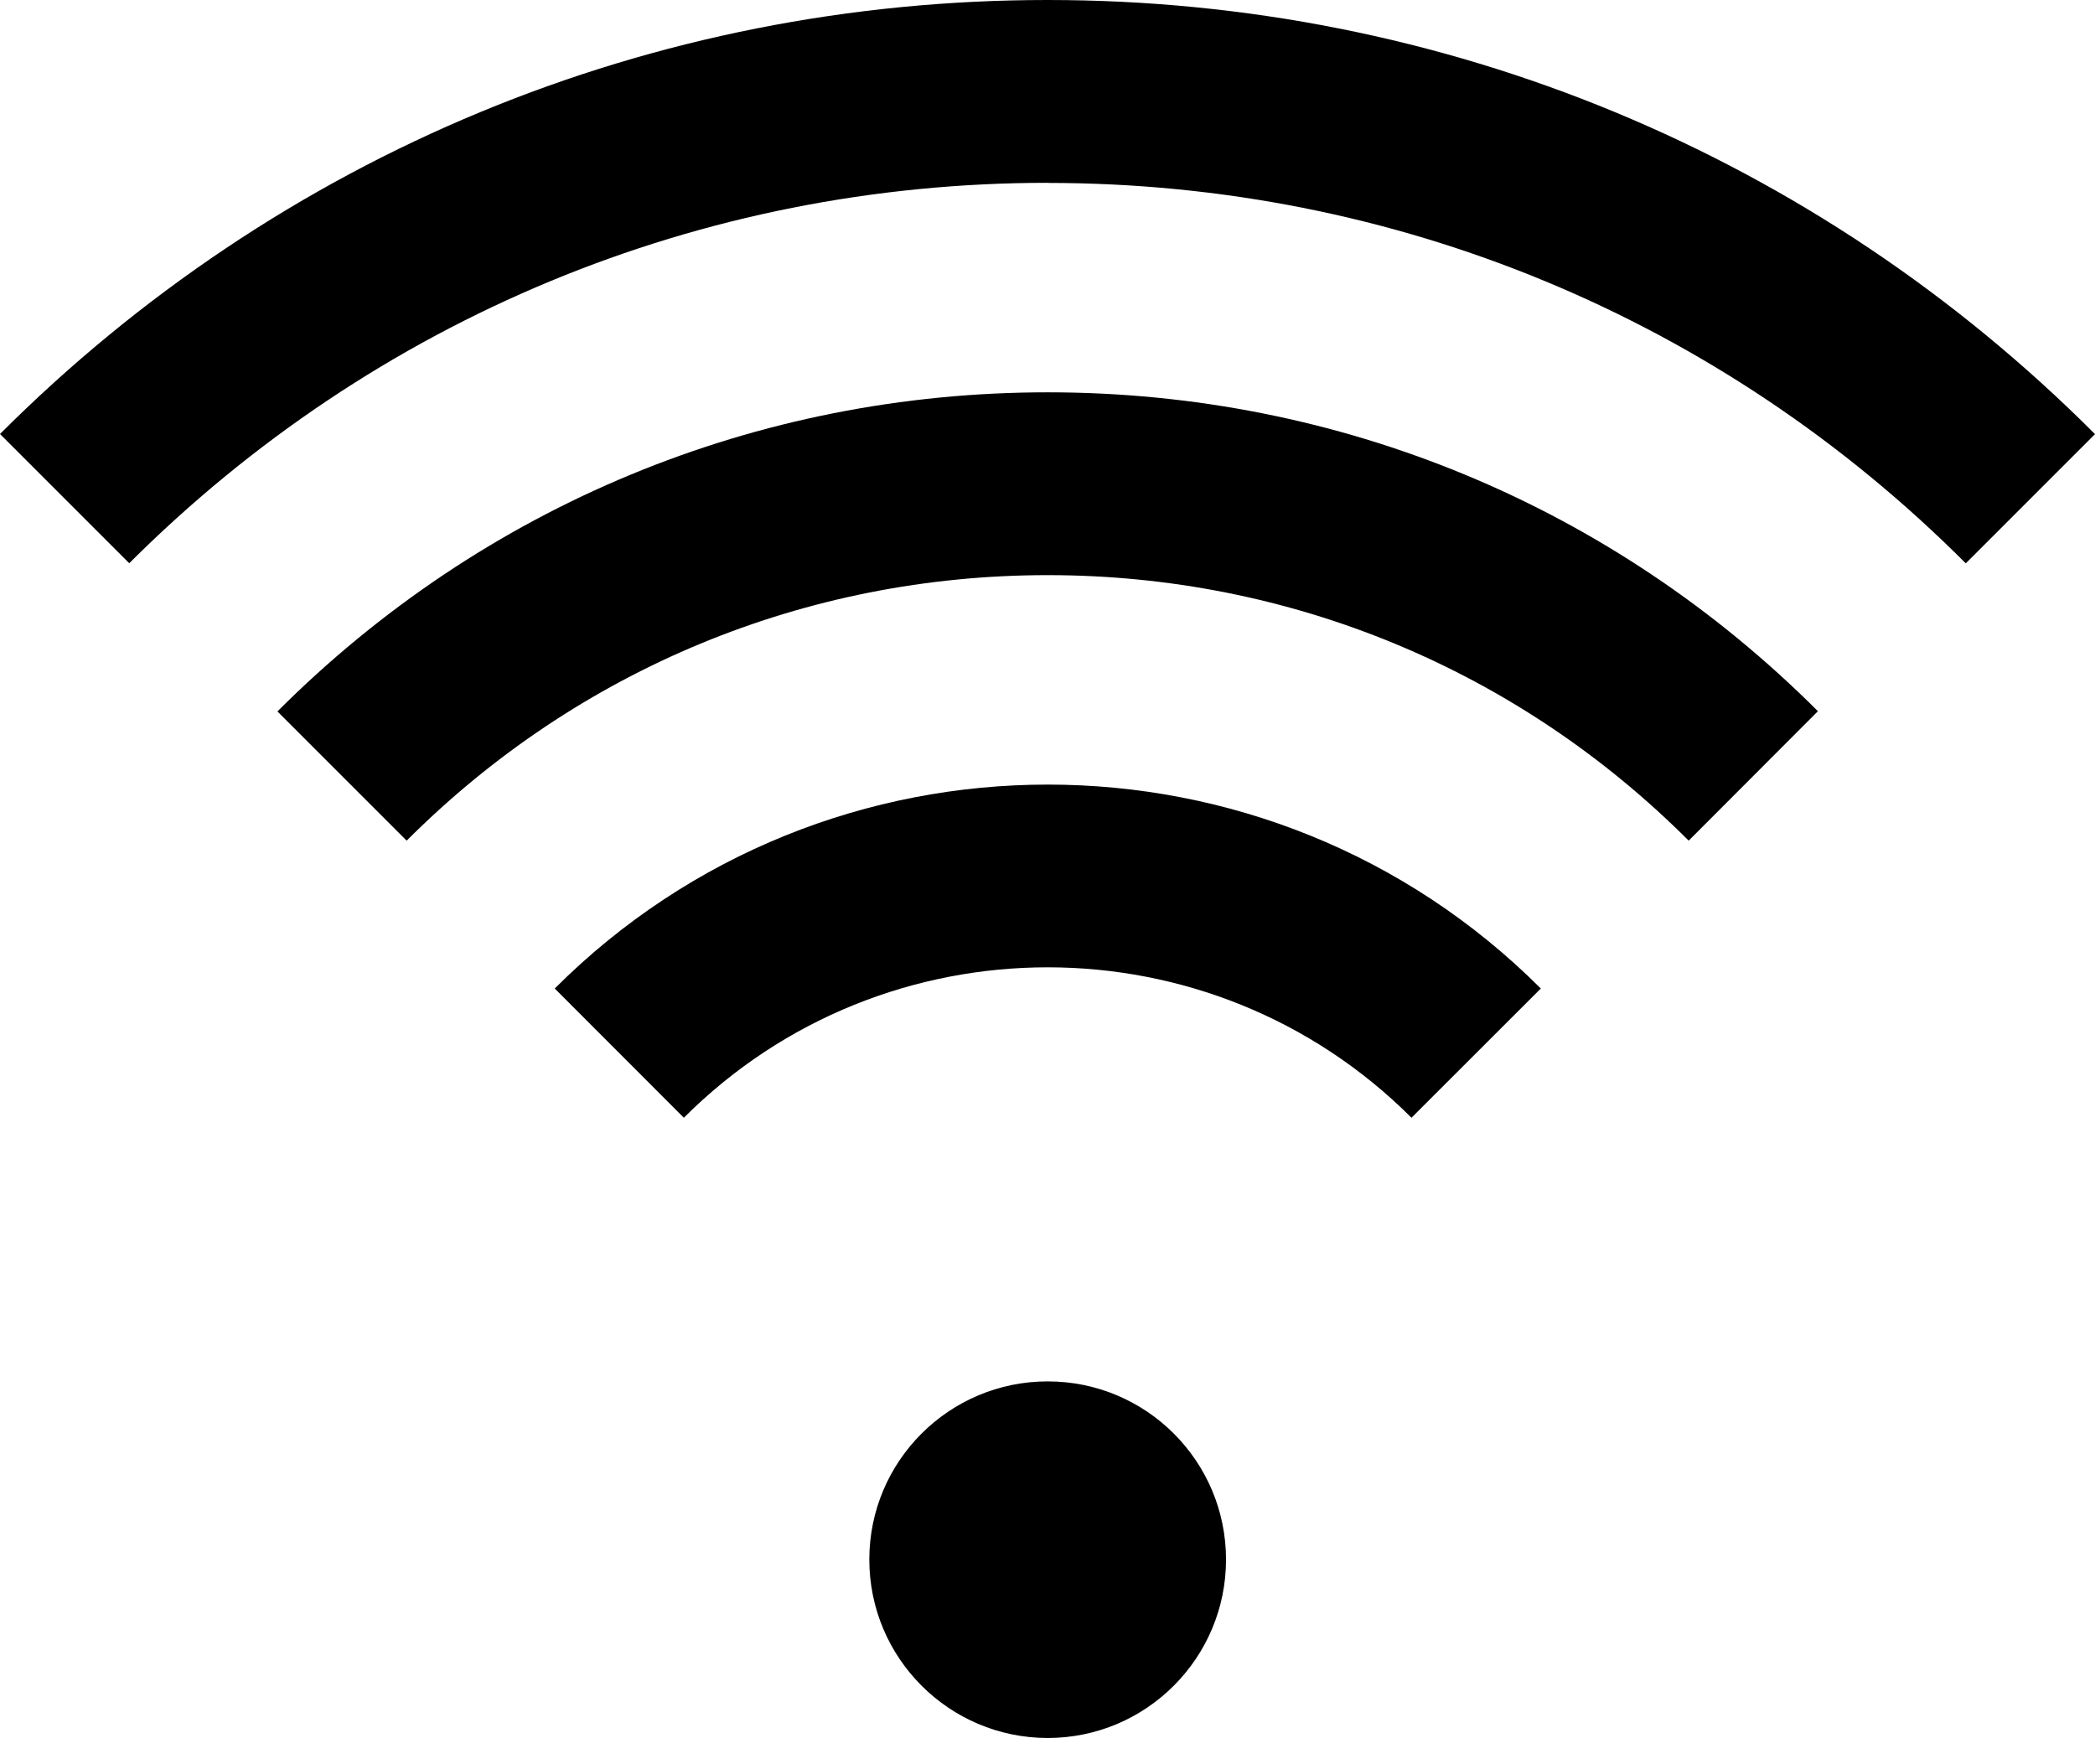
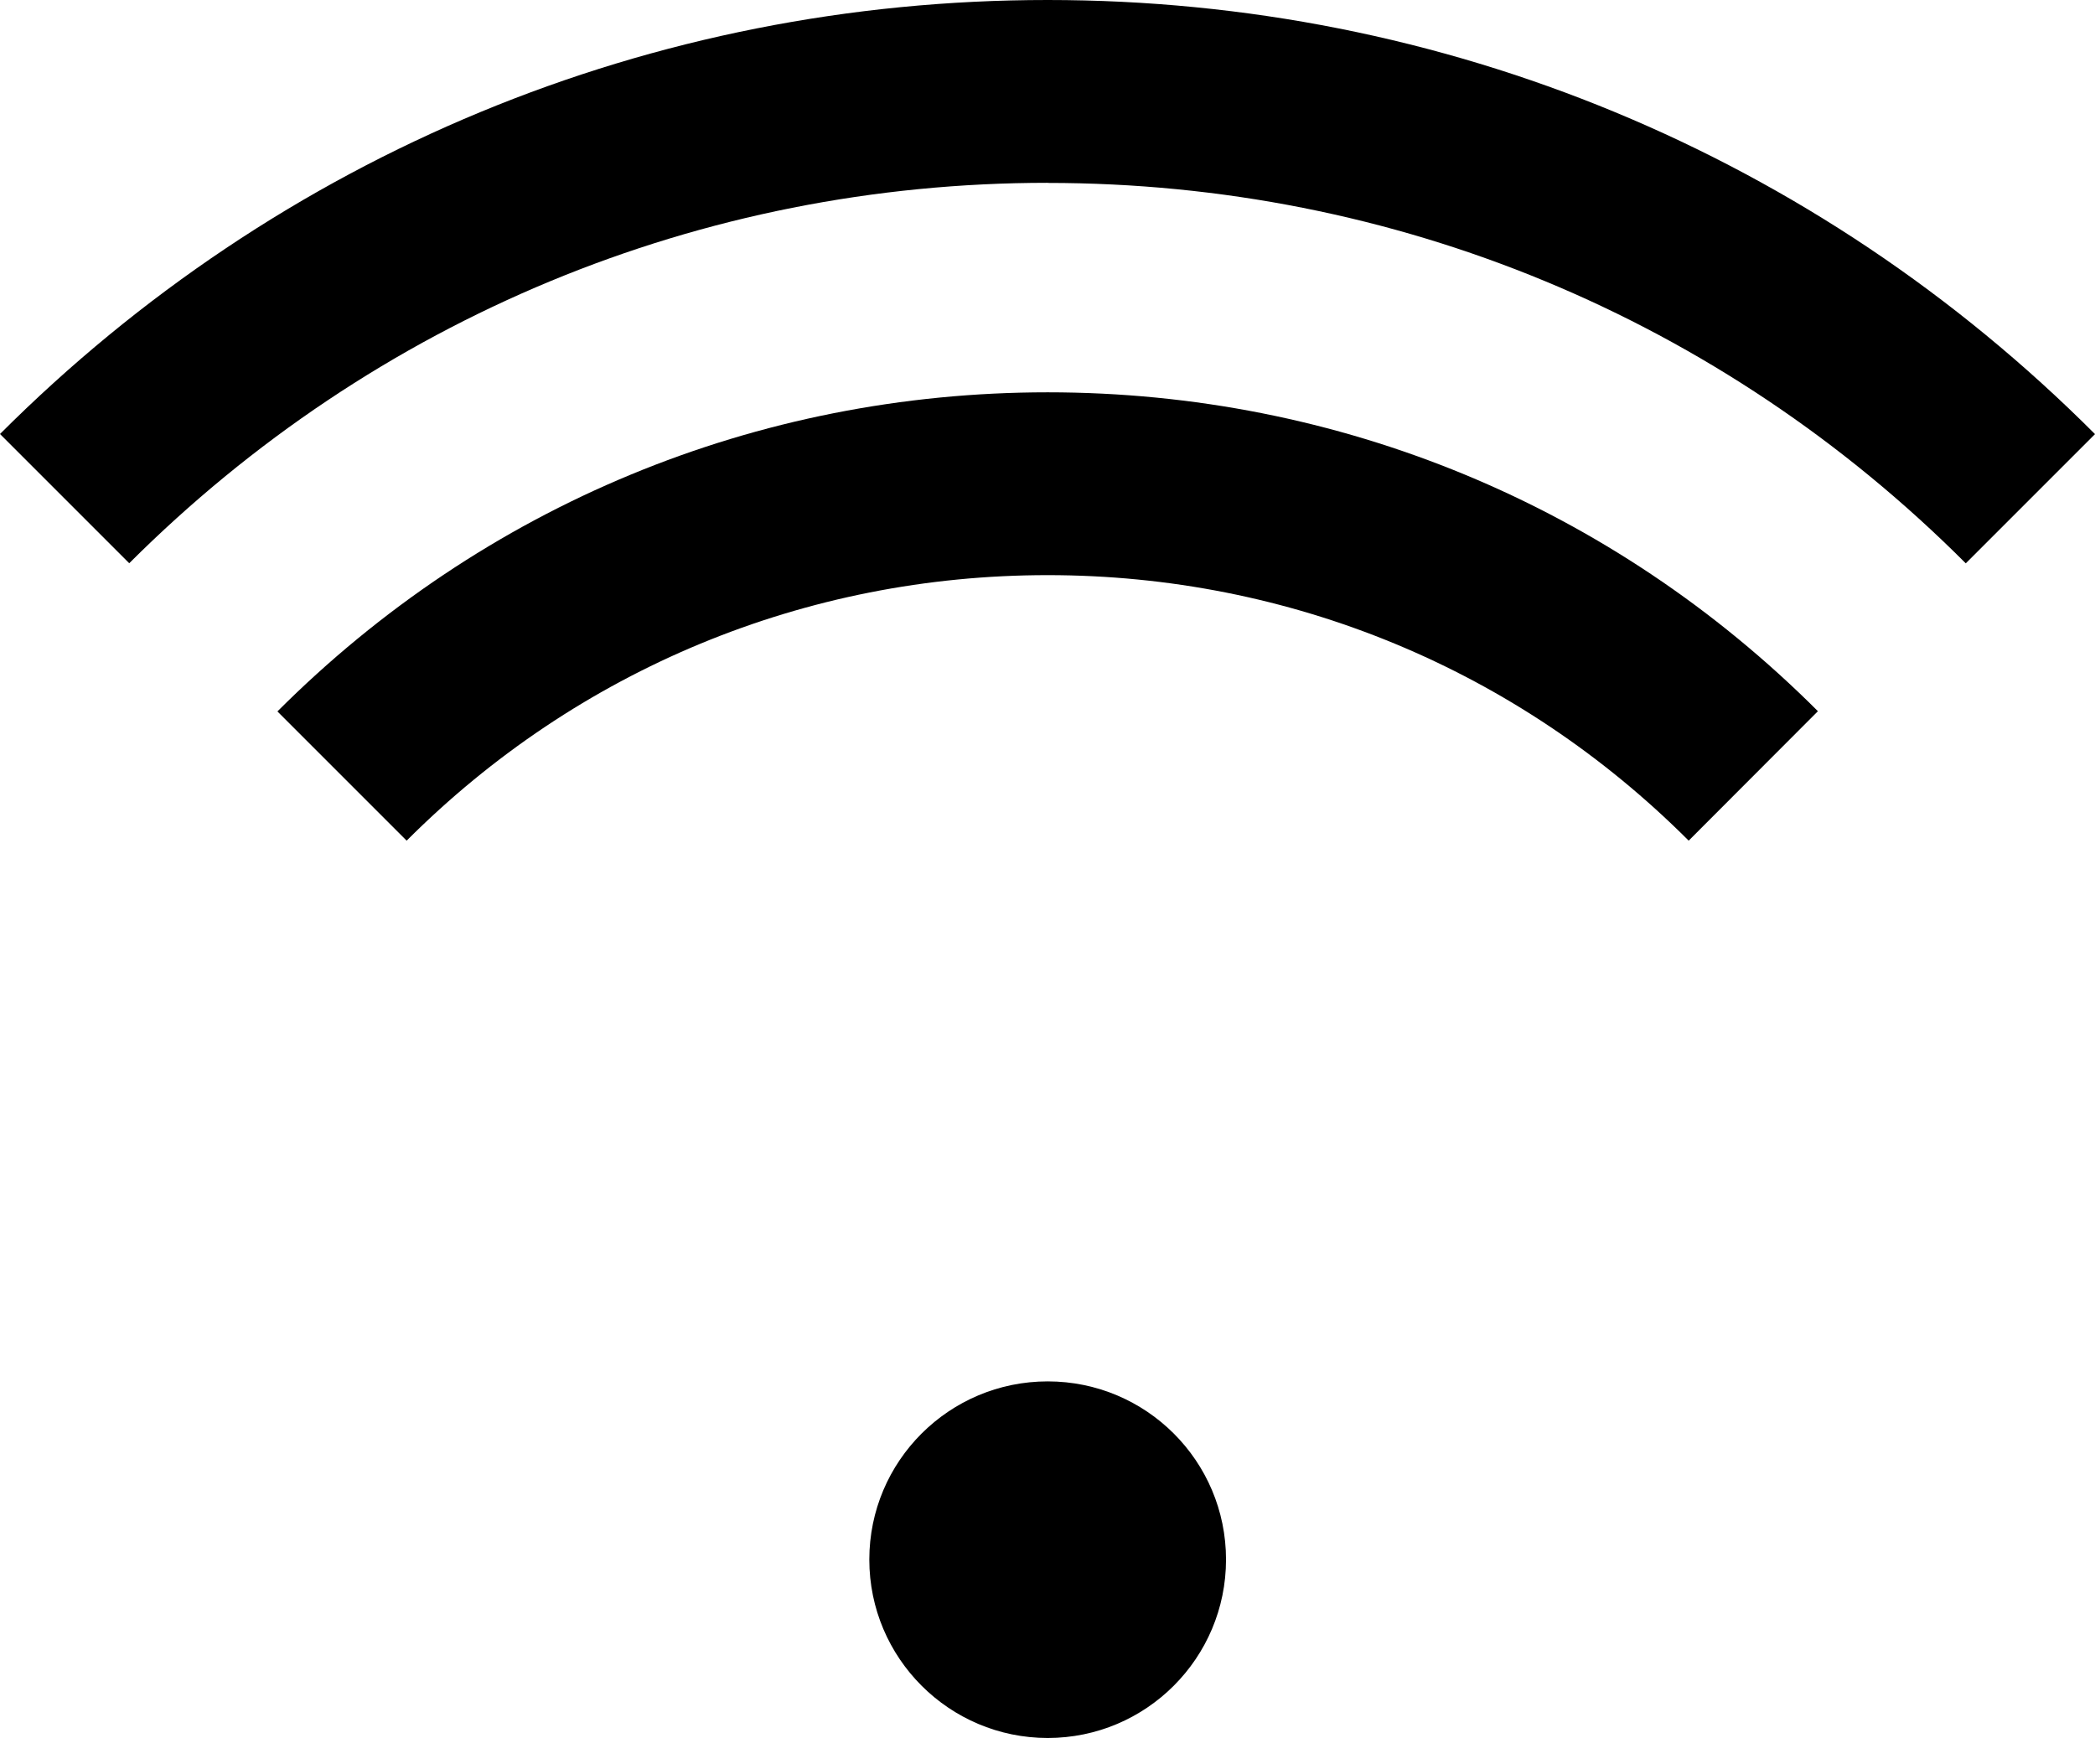
<svg xmlns="http://www.w3.org/2000/svg" width="19" height="16" viewBox="0 0 19 16" fill="none">
  <path d="M11.119 14.144C11.119 15.037 10.395 15.762 9.502 15.762C8.609 15.762 7.884 15.037 7.884 14.144C7.884 13.251 8.609 12.528 9.502 12.528C10.395 12.528 11.119 13.251 11.119 14.144Z" fill="black" />
-   <path d="M13.974 8.965C11.508 6.499 7.497 6.499 5.031 8.965L6.202 10.137C8.021 8.318 10.982 8.318 12.801 10.137L13.974 8.965Z" fill="black" />
  <path d="M16.487 6.45C14.621 4.584 12.142 3.558 9.502 3.558C6.861 3.558 4.382 4.586 2.516 6.452L3.688 7.624C5.241 6.07 7.306 5.216 9.501 5.216C11.697 5.216 13.761 6.07 15.315 7.624L16.487 6.45Z" fill="black" />
  <path d="M9.502 1.659C12.647 1.659 15.605 2.883 17.828 5.109L19 3.937C16.466 1.399 13.09 0 9.502 0C5.913 0 2.538 1.398 0 3.936L1.172 5.108C3.398 2.886 6.356 1.658 9.502 1.658L9.502 1.659Z" fill="black" />
</svg>